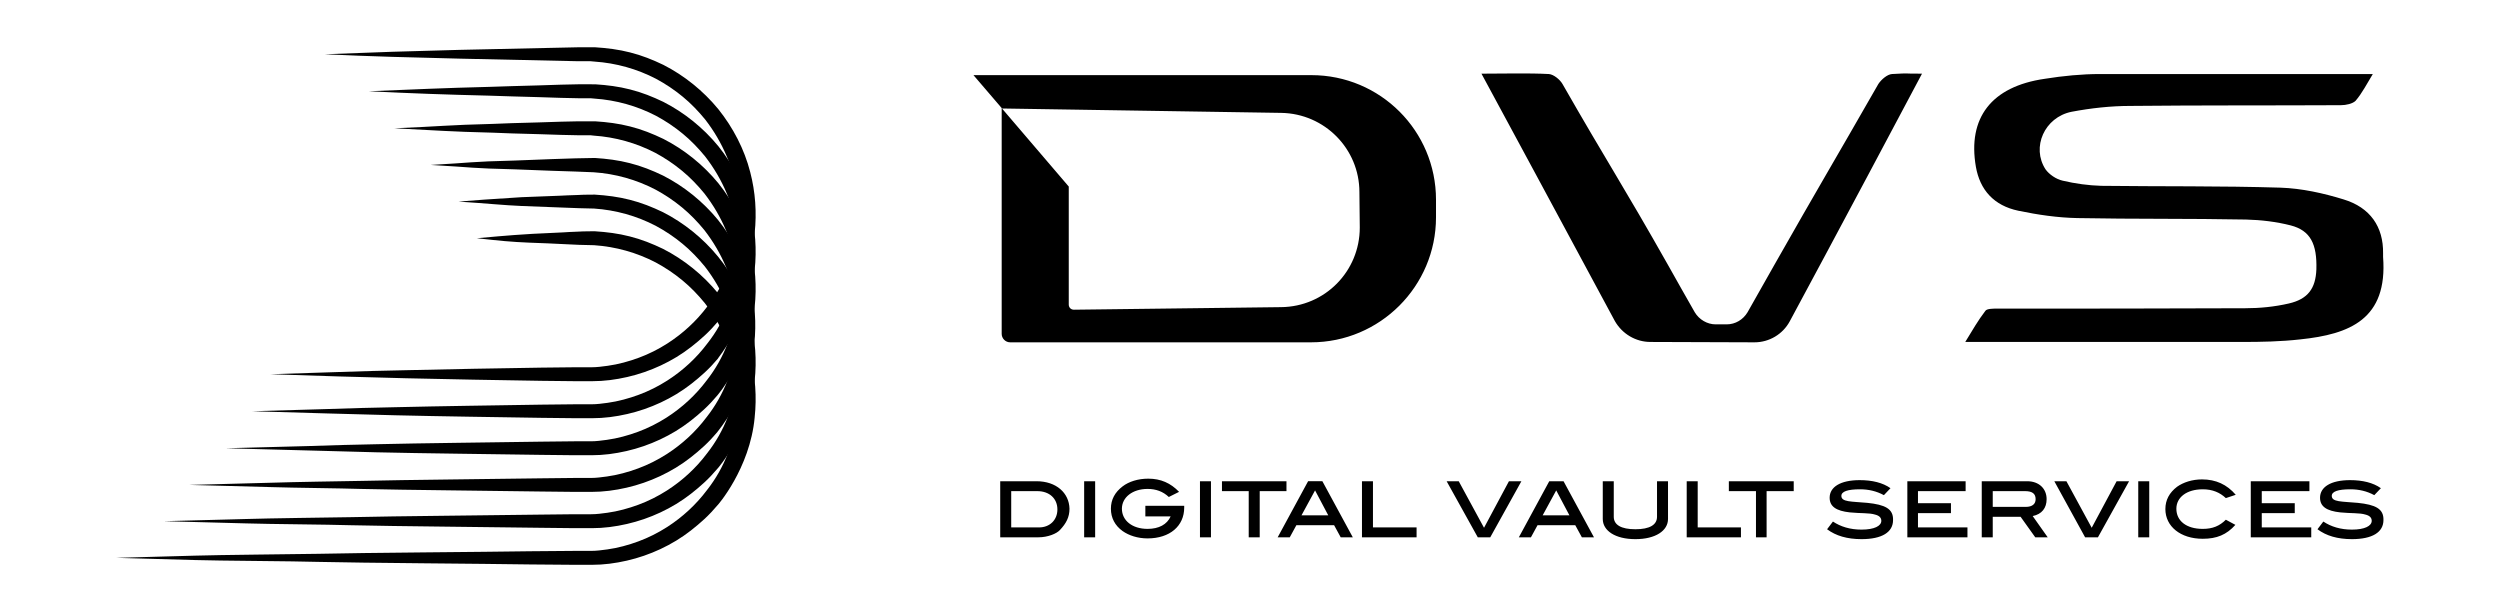
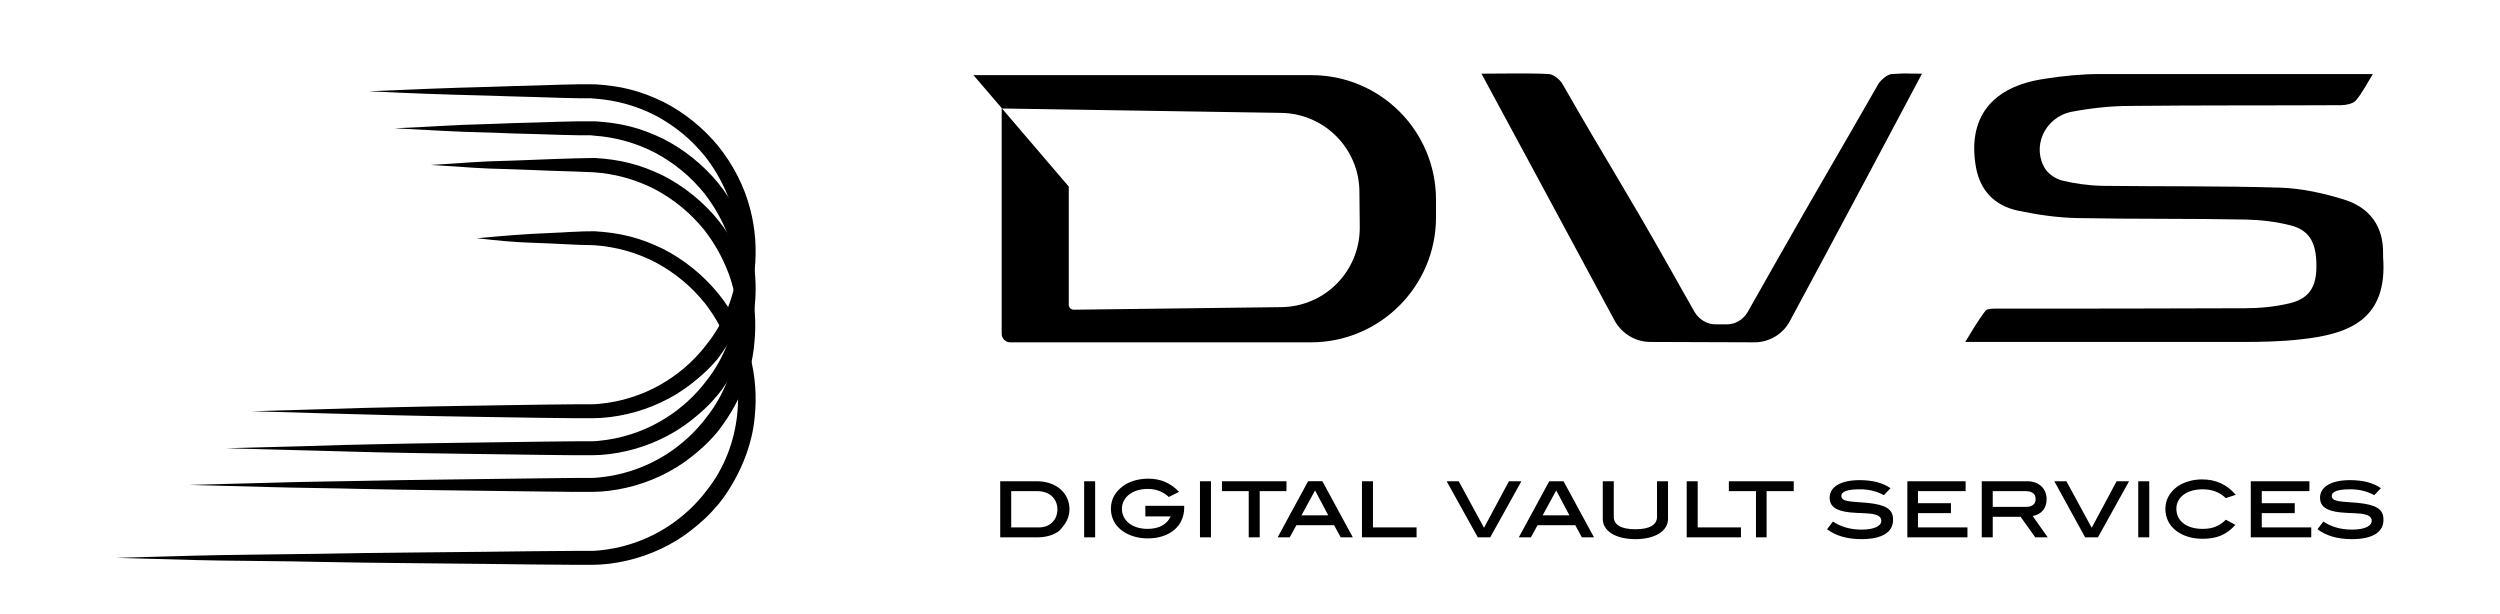
<svg xmlns="http://www.w3.org/2000/svg" class="style_footer__logo__uirh6" viewBox="0 0 682.1 167.5">
  <path class="logo_svg__st0" d="M650.2 70.1v-1c.1-7.2-3.5-12.5-10.8-14.7-5.5-1.7-11.4-3-17.2-3.2-16.3-.5-32.6-.3-48.9-.5-3.5-.1-7.1-.6-10.5-1.4-1.8-.4-3.7-1.7-4.7-3.1-3.9-6-.3-14.2 7.1-15.7 5.3-1 10.7-1.6 16.1-1.6 19.1-.2 38.3-.1 57.4-.2 1.4 0 3.2-.4 4-1.2 1.8-2.1 3.1-4.7 4.7-7.3H573c-5 0-10.1.5-15.1 1.3-14.6 2.1-21.1 10.7-18.8 24 1.1 6.3 4.9 10.6 11.6 12 5.3 1.1 10.7 1.9 16.1 2 15.3.3 30.7.1 46 .4 4.1.1 8.3.6 12.2 1.6 5.4 1.4 7.2 5.1 7 12-.2 5.2-2.3 8.1-7.5 9.3-3.9.9-7.9 1.3-11.9 1.3-22.6.1-45.1.1-67.7.1-1.1 0-2.8 0-3.2.6-2 2.6-3.6 5.4-5.5 8.5h75.5c5.3 0 10.6-.1 15.9-.7 13.5-1.4 23.9-5.5 22.6-22.5zM450.3 93.3l28.4.1c4 0 7.7-2.2 9.6-5.7 11.6-21.5 33-61.7 36.1-67.6-6.7 0-2.3-.2-8.2.1-1.3.1-2.9 1.5-3.7 2.7-12.3 21.5-16.2 27.9-28.4 49.4-2.4 4.2-4.8 8.5-7.3 12.9-1.2 2-3.3 3.3-5.7 3.3h-3c-2.3 0-4.5-1.3-5.7-3.3-2.5-4.4-4.9-8.6-7.3-12.9-12.2-21.6-16.5-27.9-28.8-49.4-.7-1.2-2.4-2.6-3.7-2.7-5.8-.3-11.7-.1-18.4-.1 3.2 5.9 24.9 46.1 36.4 67.5 2 3.5 5.7 5.7 9.7 5.7zM357.8 20.5h-92.2l7.8 9.1 76.2 1.2c11.8.2 21.3 9.8 21.3 21.6l.1 9.7c0 11.9-9.5 21.6-21.5 21.7l-56.5.7c-.8 0-1.4-.6-1.4-1.4V50.9l-18.3-21.4v61.6c0 1.2 1 2.3 2.3 2.3h82.1c18.8 0 34.1-15.3 34.1-34.1v-4.8c0-18.8-15.2-34-34-34zM282.8 131.3h-9.9v15.3h10.4c2.6 0 5-1 5.9-2 1.7-1.8 2.6-3.5 2.6-5.8-.1-4.3-3.6-7.5-9-7.5zm.7 12.6h-7.6V134h7.1c3.3 0 5.5 2 5.5 5 0 2.9-2.1 4.9-5 4.9zM295.8 131.3h3v15.3h-3zM312.5 140.9h6.9c-1 2.2-3.2 3.4-6.3 3.4-4.2 0-7-2.3-7-5.5 0-3.1 2.9-5.4 7-5.4 2.3 0 4.2.7 5.8 2.2l2.8-1.4c-2.3-2.4-5-3.6-8.4-3.6-2.8 0-5.3.8-7 2.1-2.1 1.6-3.2 3.6-3.2 6.1s1.1 4.6 3.2 6.1c1.7 1.2 4.1 2 6.8 2 6.1 0 10-3.4 10-8.4v-.5h-10.6v2.9zM327.4 131.3h3v15.3h-3zM351 131.3h-17.6v2.7h7.3v12.6h3V134h7.3zM356.9 131.3l-8.3 15.3h3.3l1.8-3.3H364l1.8 3.3h3.3l-8.3-15.3h-3.9zm-1.8 9.3l3.7-6.8 3.6 6.8h-7.3zM374.6 131.3h-3v15.3h14.9v-2.7h-11.9zM411.7 131.3l-6.8 12.7-6.9-12.7h-3.3l8.5 15.3h3.4l8.5-15.3zM422.7 131.3l-8.3 15.3h3.3l1.8-3.3h10.3l1.8 3.3h3.3l-8.3-15.3h-3.9zm-1.8 9.3l3.7-6.8 3.6 6.8h-7.3zM452.1 141c0 2.2-2 3.4-5.9 3.4s-5.9-1.2-5.9-3.4v-9.7h-3v10.3c0 3.2 3.4 5.5 8.9 5.5s8.9-2.3 8.9-5.5v-10.3h-3v9.7zM463.2 131.3h-3v15.3H475v-2.7h-11.8zM471.7 134h7.4v12.6h2.9V134h7.4v-2.7h-17.7zM509.5 137.2c-4.4-.4-7.1-.2-7.1-1.9 0-1.2 1.7-1.8 5.1-1.8 2.3 0 4.5.5 6.5 1.6l1.8-1.9c-2.1-1.5-5-2.2-8.4-2.2-5.3 0-8.2 1.9-8.2 4.8 0 2.4 1.8 3.6 5.5 4 2.9.3 5.3.1 6.9.6 1.2.3 1.7.9 1.7 1.7 0 1.4-1.9 2.4-5.4 2.4-3.1 0-5.7-.8-7.8-2.2l-1.6 2.1c2.4 1.8 5.5 2.7 9.4 2.7 5.6 0 8.6-1.9 8.6-5.2.1-3.1-2.2-4.2-7-4.7zM523.3 140h9v-2.7h-9V134h13v-2.7h-15.9v15.3h16.4v-2.7h-13.5zM558.4 136.2c0-2.9-2.1-4.9-5.3-4.9h-12.4v15.3h3V141h7.6l4 5.6h3.4l-4.1-5.8c2.5-.5 3.8-2.2 3.8-4.6zm-14.7 2.1V134h8.8c2 0 2.9.7 2.9 2.2 0 1.3-.9 2.1-2.7 2.1h-9zM570.7 144l-6.9-12.7h-3.3l8.4 15.3h3.5l8.5-15.3h-3.4zM583.4 131.3h3v15.3h-3zM601 133.5c2.7 0 4.7.9 6.3 2.4l2.7-.9c-2.4-2.8-5.4-4.2-9.2-4.2-2.7 0-5.1.8-6.8 2-2.1 1.6-3.2 3.6-3.2 6.1 0 4.7 4.1 8.1 10.2 8.1 3.8 0 6.5-1.1 8.9-3.8l-2.6-1.4c-1.7 1.7-3.6 2.5-6.3 2.5-4.5 0-7.2-2.2-7.2-5.5 0-3.1 2.8-5.3 7.2-5.3zM617.1 140h9v-2.7h-9V134h13v-2.7h-16v15.3h16.5v-2.7h-13.5zM643.3 137.2c-4.4-.4-7.1-.2-7.1-1.9 0-1.2 1.7-1.8 5.1-1.8 2.3 0 4.5.5 6.5 1.6l1.8-1.9c-2.1-1.5-5-2.2-8.4-2.2-5.3 0-8.2 1.9-8.2 4.8 0 2.4 1.8 3.6 5.5 4 2.9.3 5.3.1 6.9.6 1.2.3 1.7.9 1.7 1.7 0 1.4-1.9 2.4-5.4 2.4-3.1 0-5.7-.8-7.8-2.2l-1.6 2.1c2.4 1.8 5.5 2.7 9.4 2.7 5.6 0 8.6-1.9 8.6-5.2.1-3.1-2.2-4.2-7-4.7z" />
  <g class="logo_svg__logo-element logo_svg__logo-element-1">
    <path class="logo_svg__st0" d="M205.9 113.9c.6-5.6.2-11.2-1.2-16.6C203 91 200 85 195.9 80s-9.3-9.2-15-12.1c-2.9-1.4-5.9-2.6-9.1-3.4-3.1-.8-6.3-1.2-9.5-1.4 0 0-3.3 0-4.6.1-1 0-4 .2-4 .2l-4.2.2-4.2.2c-6.9.4-12.9 1-15.2 1.2 6.3.7 9.4 1 14.2 1.2l5.2.2 4.2.2 4.3.2 4.1.1c5.9.4 11.6 2 16.8 4.7 2.6 1.4 5 3 7.3 4.9s4.3 4 6.1 6.2c2.4 3.1 4.4 6.5 5.9 10.1 5.2 11.9 4.4 28.6-5.3 40.9-3 4-6.7 7.4-10.9 10.1-2.5 1.6-5.1 2.9-7.8 3.9s-5.6 1.8-8.5 2.2c-1.5.2-2.9.4-4.4.4h-4.5l-12.2.1c-12.3.2-45.6.4-57.9.7-6.2.1-27.3.3-33.5.5s-15.3.4-21.5.6c6.2.2 15.3.4 21.5.6 6.2.2 27.3.3 33.5.5 12.3.3 45.6.5 57.9.7l12.2.1h4.7c1.6 0 3.2-.1 4.8-.3 6.4-.8 12.6-2.9 18.2-6.3 2.8-1.7 5.3-3.7 7.7-5.9 1.3-1.2 2.5-2.5 3.6-3.8-.2.3 8.8-9.9 10.1-23.9z" />
  </g>
  <g class="logo_svg__logo-element logo_svg__logo-element-2">
-     <path class="logo_svg__st0" d="M205.9 103.9c.6-5.6.2-11.2-1.2-16.6C203 81 200 75 195.9 70s-9.3-9.2-15-12.1c-2.9-1.4-5.9-2.6-9.1-3.4-3.1-.8-6.3-1.2-9.5-1.4 0 0-3.3 0-4.6.1-1 0-5 .2-5 .2l-5.2.2-5.2.2c-6.9.4-14.9 1-17.2 1.2 7.7.5 12.4 1 17.2 1.2l5.2.2 5.2.2 5.3.2 4.1.1c5.9.4 11.6 2 16.8 4.7 2.6 1.4 5 3 7.3 4.9 2.3 1.9 4.3 4 6.1 6.2 2.4 3.1 4.4 6.5 5.9 10.1 5.2 11.9 4.4 28.6-5.3 40.9-3 4-6.7 7.4-10.9 10.1-2.5 1.6-5.1 2.9-7.8 3.9s-5.6 1.8-8.5 2.2c-1.5.2-2.9.4-4.4.4h-4.5l-9.2.1c-12.3.2-39.6.4-51.9.7-6.2.1-22.3.3-28.5.5s-16.3.4-22.5.6c6.2.2 16.3.4 22.5.6 6.2.2 22.3.3 28.5.5 12.3.3 39.6.5 51.9.7l9.2.1h4.7c1.6 0 3.2-.1 4.8-.3 6.4-.8 12.6-2.9 18.2-6.3 2.8-1.7 5.3-3.7 7.7-5.9 1.3-1.2 2.5-2.5 3.6-3.8-.2.3 8.8-10 10.1-23.9z" />
-   </g>
+     </g>
  <g class="logo_svg__logo-element logo_svg__logo-element-3">
    <path class="logo_svg__st0" d="M205.8 93.8c.6-5.6.2-11.2-1.2-16.6-1.6-6.3-4.7-12.2-8.7-17.2-4.1-5-9.3-9.2-15-12.1-2.9-1.4-5.9-2.6-9.1-3.4-3.1-.8-6.3-1.2-9.5-1.4l-5.3.1-6.2.2-5.2.2-5.2.2c-12.3.3-11.8.6-22.9 1.2 12.3.7 10.6.9 22.9 1.2l5.2.2 5.2.2 6.2.2 5 .2c5.9.4 11.6 2 16.8 4.7 2.6 1.4 5 3 7.3 4.9s4.3 4 6.1 6.2c2.4 3.1 4.4 6.5 5.9 10.1 5.2 11.9 4.4 28.6-5.3 40.9-3 4-6.7 7.4-10.9 10.1-2.5 1.6-5.1 2.9-7.8 3.9s-5.6 1.8-8.5 2.2c-1.5.2-2.9.4-4.4.4h-4.5l-9.2.1c-12.3.2-36.6.4-48.9.7-6.2.1-18.3.3-24.5.5-6.2.2-16.3.4-22.5.6 6.2.2 16.3.4 22.5.6 6.2.2 18.3.3 24.5.5 12.3.3 36.6.5 48.9.7l9.2.1h4.7c1.6 0 3.2-.1 4.8-.3 6.4-.8 12.6-2.9 18.2-6.3 2.8-1.7 5.3-3.7 7.7-5.9 1.3-1.2 2.5-2.5 3.6-3.8-.2.1 8.9-10.1 10.1-24.1z" />
  </g>
  <g class="logo_svg__logo-element logo_svg__logo-element-4">
    <path class="logo_svg__st0" d="M205.9 83.8c.6-5.6.2-11.2-1.2-16.6C203.1 60.9 200 55 196 50c-4.1-5-9.3-9.2-15-12.1-2.9-1.4-5.9-2.6-9.1-3.4-3.1-.8-6.3-1.2-9.5-1.4H157.7l-4.6.1-6.2.2-7.2.2-5.2.2c-12.3.3-14.6.7-26.9 1.2 12.3.6 14.6.9 26.9 1.2l5.2.2 7.2.2 6.2.2 4.6.1h3.4l.9.1c5.9.4 11.6 2 16.8 4.7 2.6 1.4 5 3 7.3 4.9s4.3 4 6.1 6.2c2.4 3.1 4.4 6.5 5.9 10.1 5.2 11.9 4.4 28.6-5.3 40.9-3 4-6.7 7.4-10.9 10.1-2.5 1.6-5.1 2.9-7.8 3.9s-5.6 1.8-8.5 2.2c-1.5.2-2.9.4-4.4.4h-4.5l-9.2.1c-12.3.2-32.6.4-44.9.7-6.2.1-12.3.3-18.5.5s-16.3.4-22.5.6c6.2.2 16.3.4 22.5.6 6.2.2 12.3.3 18.5.5 12.3.3 32.6.5 44.9.7l9.2.1h4.7c1.6 0 3.2-.1 4.8-.3 6.4-.8 12.6-2.9 18.2-6.3 2.8-1.7 5.3-3.7 7.7-5.9 1.3-1.2 2.5-2.5 3.6-3.8-.1.1 8.9-10.2 10.2-24.1z" />
  </g>
  <g class="logo_svg__logo-element logo_svg__logo-element-5">
    <path class="logo_svg__st0" d="M205.9 73.7c.6-5.6.2-11.2-1.2-16.6-1.6-6.3-4.7-12.2-8.7-17.2-4.1-5-9.3-9.2-15-12.1-2.9-1.4-5.9-2.6-9.1-3.4-3.1-.8-6.3-1.2-9.5-1.4H157.7l-4.6.1-6.2.2-7.2.2-6.2.2c-12.3.3-20.6.7-32.9 1.2 12.3.6 20.6.9 32.9 1.2l6.2.2 7.2.2 6.2.2 4.6.1h3.4l1.1.1c5.9.4 11.6 2 16.8 4.7 2.6 1.4 5 3 7.3 4.9s4.3 4 6.1 6.2c2.4 3.1 4.4 6.5 5.9 10.1 5.2 11.9 4.4 28.6-5.3 40.9-3 4-6.7 7.4-10.9 10.1-2.5 1.6-5.1 2.9-7.8 3.9s-5.6 1.8-8.5 2.2c-1.5.2-2.9.4-4.4.4h-4.5l-9.2.1c-12.3.2-27.6.4-39.9.7-6.2.1-12.3.3-18.5.5s-14.3.4-20.5.6c6.2.2 14.3.4 20.5.6s12.3.3 18.5.5c12.3.3 27.6.5 39.9.7l9.2.1h4.7c1.6 0 3.2-.1 4.8-.3 6.4-.8 12.6-2.9 18.2-6.3 2.8-1.7 5.3-3.7 7.7-5.9 1.3-1.2 2.5-2.5 3.6-3.8-.3.1 8.7-10.2 10-24.1z" />
  </g>
  <g class="logo_svg__logo-element logo_svg__logo-element-6">
-     <path class="logo_svg__st0" d="M205.9 63.6c.6-5.6.2-11.2-1.2-16.6-1.6-6.3-4.7-12.2-8.7-17.2-4.1-5-9.3-9.2-15-12.1-2.9-1.4-5.9-2.6-9.1-3.4-3.1-.8-6.3-1.2-9.5-1.4H157.7l-4.6.1-9.2.2-9.2.2-9.2.2c-12.3.3-24.6.7-36.9 1.2 12.3.6 24.6.9 36.9 1.2l9.2.2 9.2.2 9.2.2 4.6.1h3.4l1.1.1c5.9.4 11.6 2 16.8 4.7 2.6 1.4 5 3 7.3 4.9s4.3 4 6.1 6.2c2.4 3.1 4.4 6.5 5.9 10.1 5.2 11.9 4.4 28.6-5.3 40.9-3 4-6.7 7.4-10.9 10.1-2.5 1.6-5.1 2.9-7.8 3.9s-5.6 1.8-8.5 2.2c-1.5.2-2.9.4-4.4.4h-4.5l-9.2.1c-12.3.2-24.6.4-36.9.7-6.2.1-12.3.3-18.5.5s-12.3.4-18.5.6c6.2.2 12.3.4 18.5.6s12.3.3 18.5.5c12.3.3 24.6.5 36.9.7l9.2.1h4.7c1.6 0 3.2-.1 4.8-.3 6.4-.8 12.6-2.9 18.2-6.3 2.8-1.7 5.3-3.7 7.7-5.9 1.3-1.2 2.5-2.5 3.6-3.8-.3.2 8.7-10.1 10-24.1z" />
-   </g>
+     </g>
</svg>